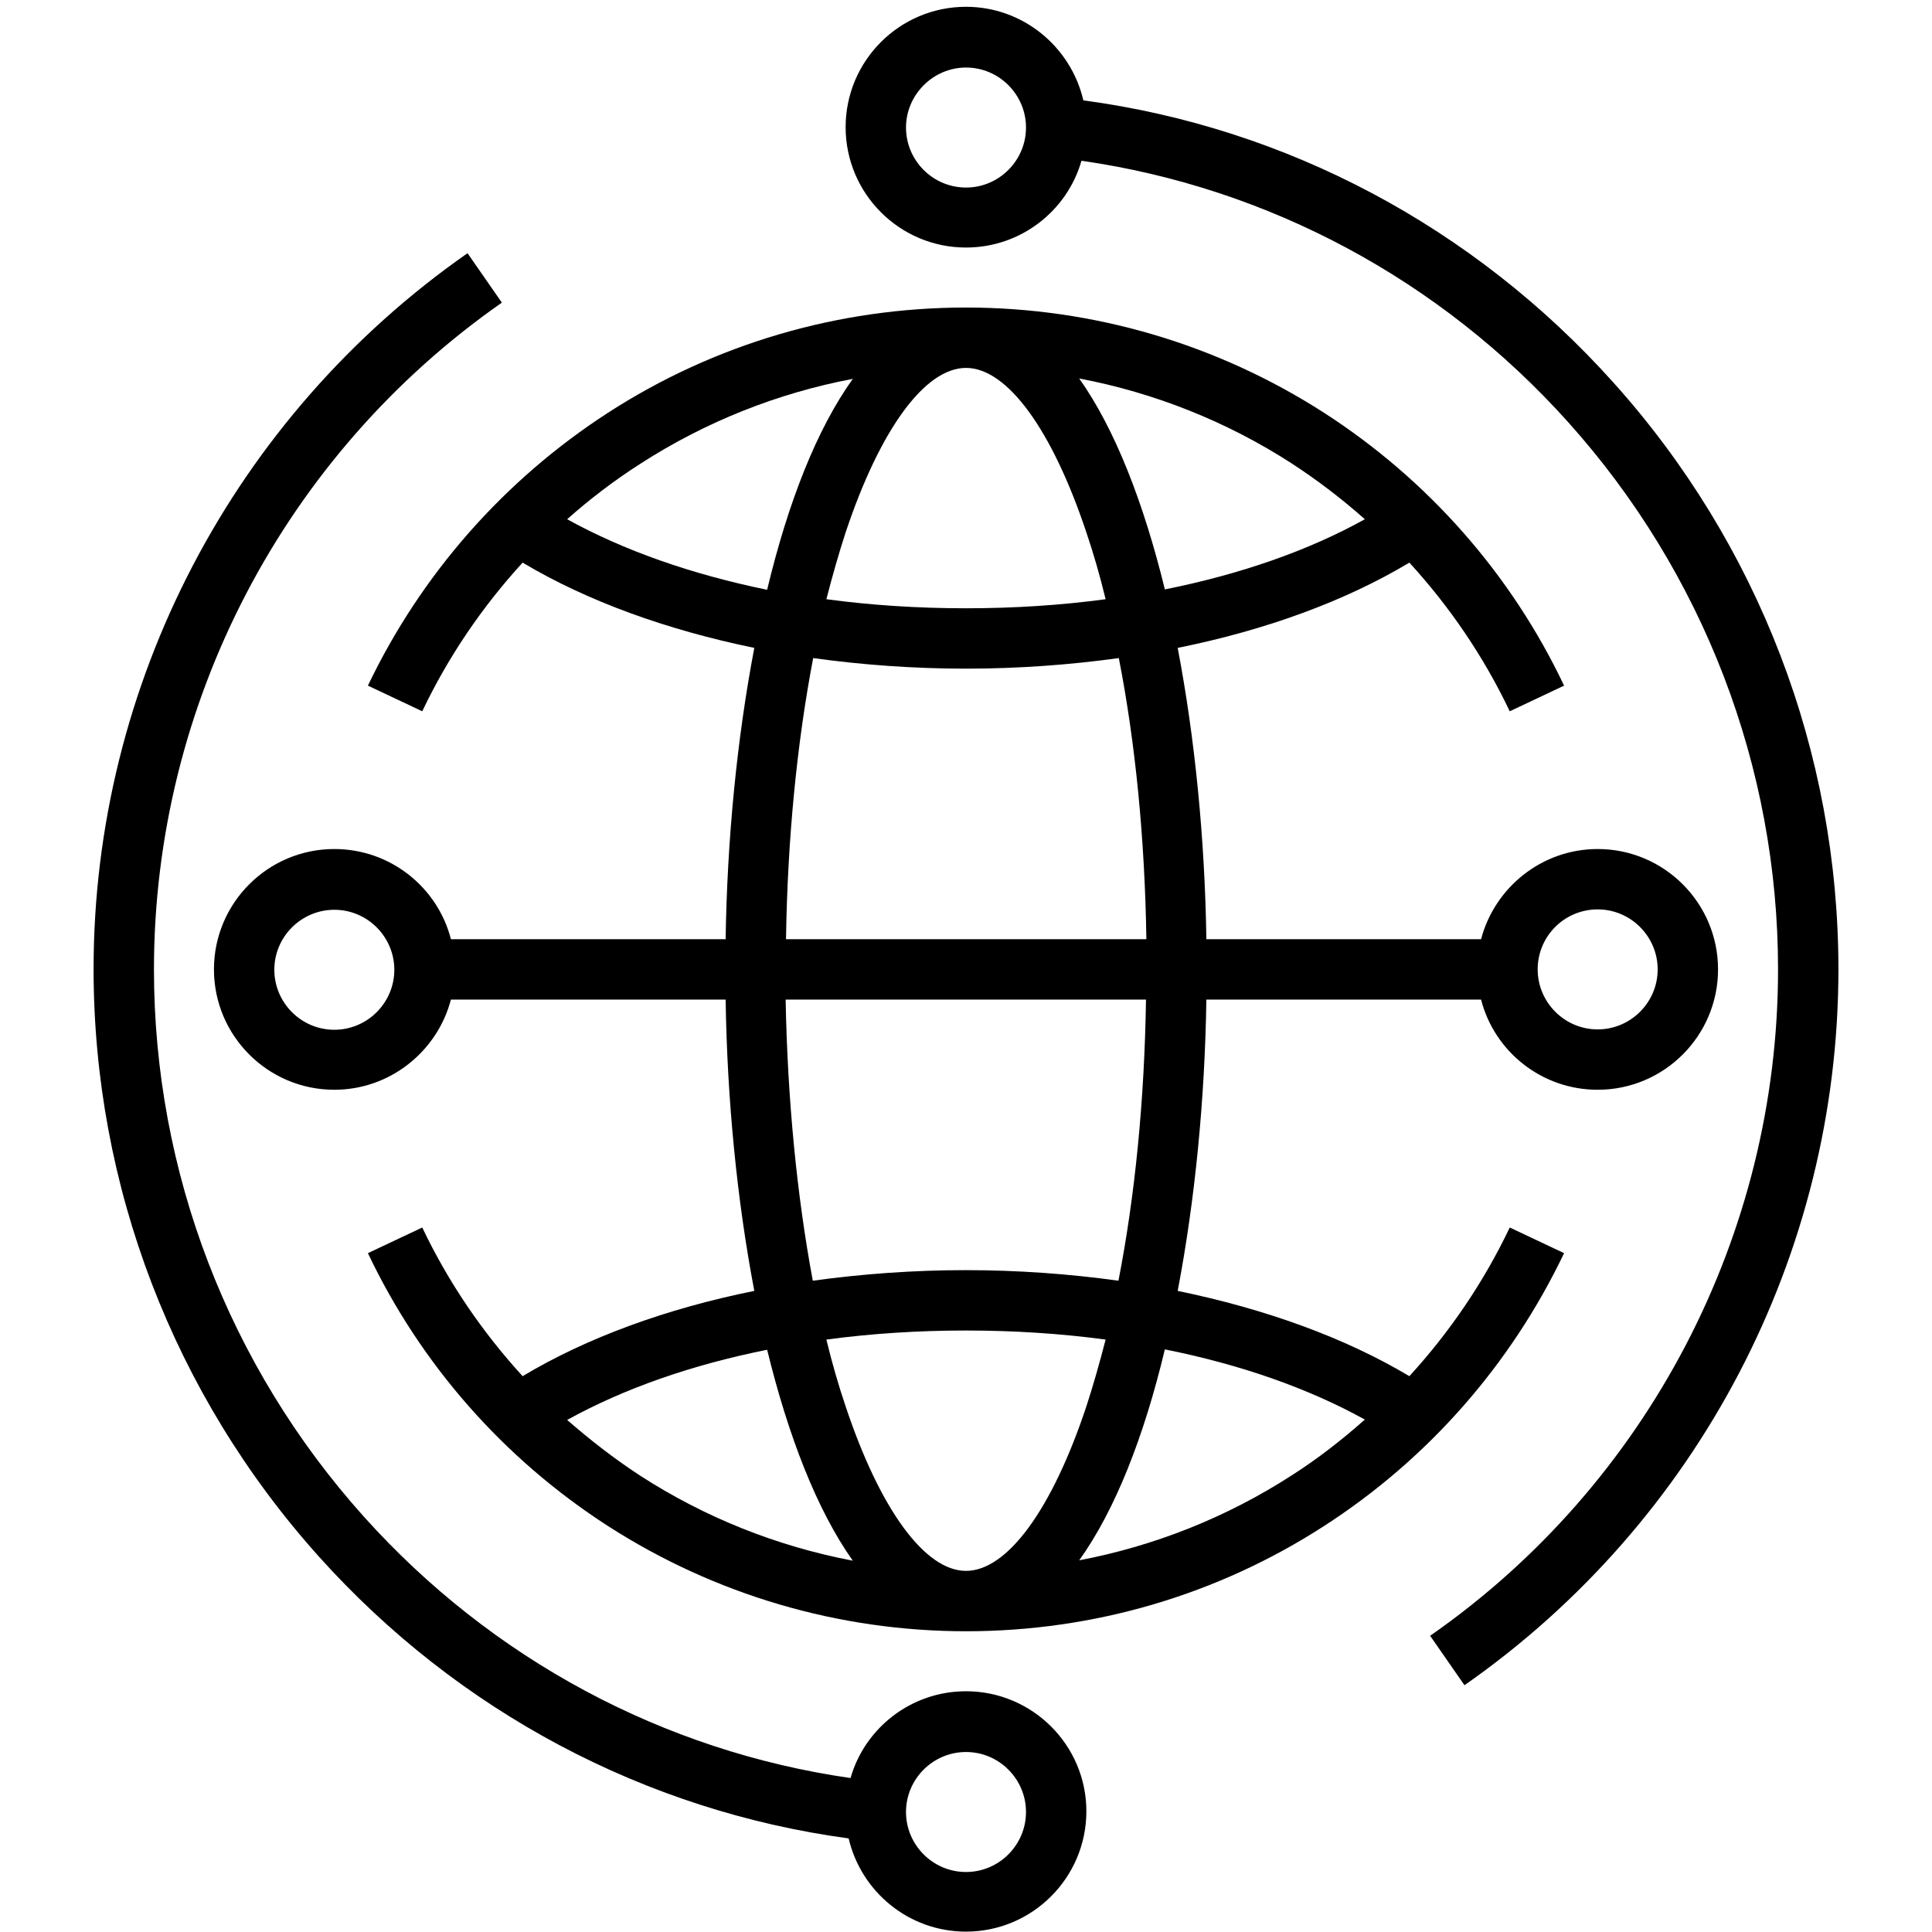
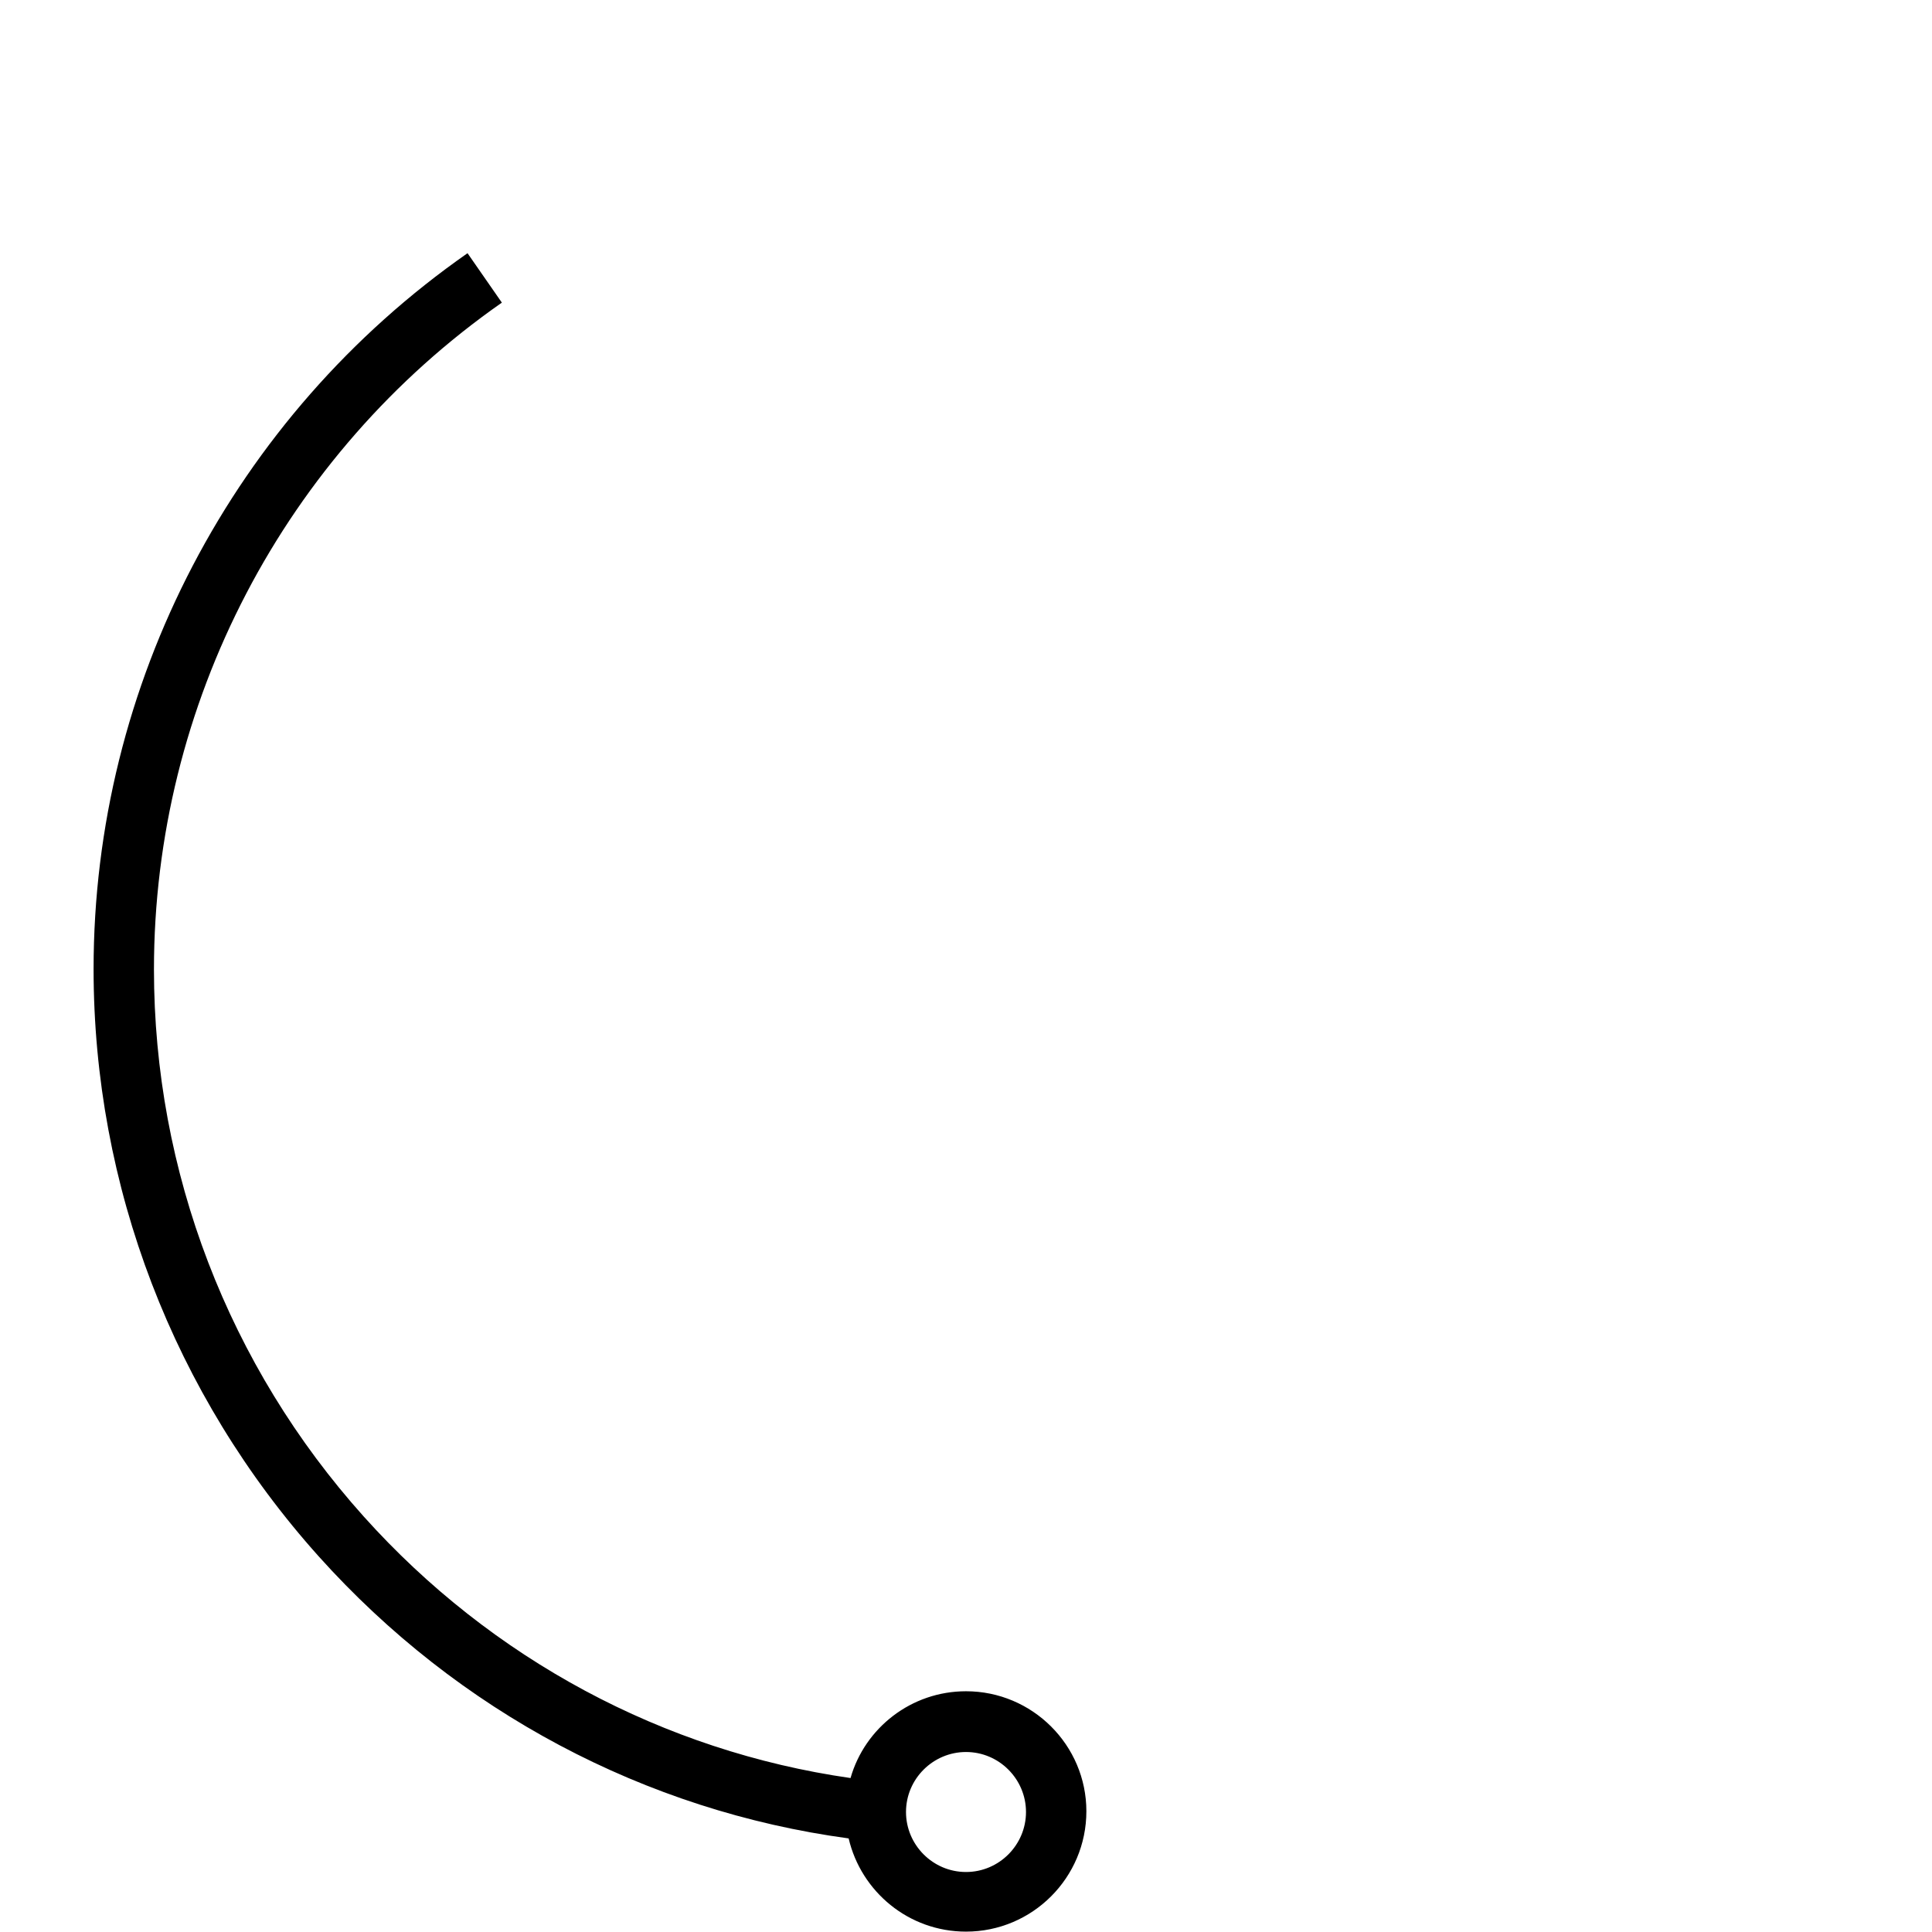
<svg xmlns="http://www.w3.org/2000/svg" id="Layer_1" x="0px" y="0px" viewBox="0 0 512 512" style="enable-background:new 0 0 512 512;" xml:space="preserve">
  <style type="text/css"> .st0{fill-rule:evenodd;clip-rule:evenodd;} .st1{fill:#222829;} </style>
  <g>
-     <path d="M414.5,332.1l-14.4-6.8c-6.9,14.5-15.9,27.7-26.6,39.4c-17.1-10.2-38.1-17.8-61.4-22.6c4.6-24.1,7.2-50.7,7.6-77.2h72.8 c3.5,13.7,16,23.9,30.9,23.9c17.6,0,31.9-14.3,31.9-31.9c0-17.6-14.3-31.9-31.9-31.9c-14.8,0-27.3,10.2-30.9,23.9h-72.8 c-0.4-26.5-3-53.1-7.6-77.2c23.3-4.7,44.4-12.4,61.4-22.6c10.7,11.7,19.7,24.9,26.6,39.4l14.4-6.8c-14-29.5-36-54.5-63.6-72.3 c-28.3-18.2-61.1-27.9-94.9-27.9c-33.8,0-66.6,9.6-94.9,27.9c-27.5,17.8-49.5,42.8-63.6,72.3l14.4,6.8 c6.9-14.5,15.9-27.7,26.6-39.4c17.1,10.2,38.1,17.8,61.4,22.6c-4.6,24.1-7.2,50.7-7.6,77.2h-72.8c-3.5-13.7-16-23.9-30.9-23.9 c-17.6,0-31.9,14.3-31.9,31.9c0,17.6,14.3,31.9,31.9,31.9c14.8,0,27.3-10.2,30.9-23.9h72.8c0.4,26.5,3,53.1,7.6,77.2 c-23.3,4.7-44.4,12.4-61.4,22.6c-10.7-11.7-19.7-24.9-26.6-39.4l-14.4,6.8c14,29.5,36,54.5,63.6,72.3 c28.3,18.2,61.1,27.9,94.9,27.9c33.8,0,66.6-9.6,94.9-27.9C378.5,386.6,400.4,361.6,414.5,332.1z M423.4,241 c8.8,0,15.9,7.2,15.9,15.9c0,8.8-7.2,15.9-15.9,15.9c-8.8,0-15.9-7.2-15.9-15.9C407.5,248.1,414.6,241,423.4,241z M88.6,272.9 c-8.8,0-15.9-7.2-15.9-15.9c0-8.8,7.2-15.9,15.9-15.9c8.8,0,15.9,7.2,15.9,15.9C104.5,265.7,97.4,272.9,88.6,272.9z M361.7,137.6 c-14.9,8.3-33,14.6-53,18.6c-5.6-22.9-13.2-42.5-22.7-55.9c20,3.8,39.1,11.4,56.3,22.5C349.2,127.3,355.6,132.2,361.7,137.6z M256,97.5C256,97.5,256,97.5,256,97.5C256,97.5,256,97.5,256,97.5c10.9,0,22.8,16.3,31.9,43.6c1.9,5.6,3.6,11.5,5.1,17.7 c-11.9,1.6-24.3,2.4-37,2.4c-12.7,0-25.1-0.8-37-2.4c1.6-6.2,3.3-12.2,5.1-17.7C233.2,113.8,245.1,97.5,256,97.5z M150.3,137.6 c6.1-5.4,12.5-10.3,19.4-14.7c17.2-11.1,36.3-18.7,56.3-22.5c-9.6,13.4-17.2,32.9-22.7,55.9C183.3,152.2,165.3,145.9,150.3,137.6z M215.5,174.4c13,1.8,26.6,2.8,40.5,2.8c13.9,0,27.4-1,40.5-2.8c4.4,22.5,6.9,47.9,7.3,74.5h-95.5 C208.7,222.3,211.2,196.9,215.5,174.4z M208.2,264.9h95.5c-0.4,26.6-2.9,52-7.3,74.5c-13-1.8-26.6-2.8-40.5-2.8 c-13.8,0-27.4,1-40.5,2.8C211.2,316.9,208.7,291.5,208.2,264.9z M256,416.3C256,416.3,256,416.3,256,416.3 C256,416.3,256,416.3,256,416.3c-10.9,0-22.8-16.3-31.9-43.6c-1.9-5.6-3.6-11.5-5.1-17.7c11.9-1.6,24.3-2.4,37-2.4 c12.7,0,25.1,0.8,37,2.4c-1.6,6.2-3.3,12.2-5.1,17.7C278.8,400.1,266.9,416.3,256,416.3z M150.3,376.3c15-8.3,33-14.6,53-18.6 c5.6,22.9,13.2,42.5,22.7,55.9c-20-3.8-39.1-11.4-56.3-22.5C162.8,386.6,156.4,381.6,150.3,376.3z M342.3,391 c-17.2,11.1-36.3,18.7-56.3,22.5c9.6-13.4,17.2-32.9,22.7-55.9c20,4,38,10.3,53,18.6C355.6,381.6,349.2,386.6,342.3,391z" />
-     <path d="M427.5,101.3C390.6,60.2,341,33.8,287.1,26.6C283.8,12.4,271.1,1.8,256,1.8c-17.6,0-31.9,14.3-31.9,31.9 c0,17.6,14.3,31.9,31.9,31.9c14.5,0,26.8-9.7,30.6-23c49.5,7.1,95.1,31.5,129,69.3c35.8,39.9,55.6,91.4,55.6,145 c0,70.3-34.5,136.4-92.2,176.6l9.1,13.1c62-43.3,99.1-114.2,99.1-189.7C487.2,199.4,466,144.1,427.5,101.3z M256,49.7 c-8.8,0-15.9-7.2-15.9-15.9s7.2-15.9,15.9-15.9c8.8,0,15.9,7.2,15.9,15.9S264.8,49.7,256,49.7z" />
    <path d="M256,448.2c-14.5,0-26.8,9.7-30.6,23c-49.5-7.1-95.1-31.5-129-69.3c-35.8-39.9-55.6-91.4-55.6-145 c0-70.3,34.5-136.4,92.2-176.7l-9.1-13.1c-62,43.3-99.1,114.2-99.1,189.7c0,57.5,21.2,112.8,59.7,155.7 c36.9,41.1,86.5,67.4,140.4,74.7c3.3,14.1,15.9,24.7,31.1,24.7c17.6,0,31.9-14.3,31.9-31.9C287.9,462.5,273.6,448.2,256,448.2z M256,496.1c-8.8,0-15.9-7.2-15.9-15.9c0-8.8,7.2-15.9,15.9-15.9c8.8,0,15.9,7.2,15.9,15.9C271.9,488.9,264.8,496.1,256,496.1z" />
  </g>
</svg>